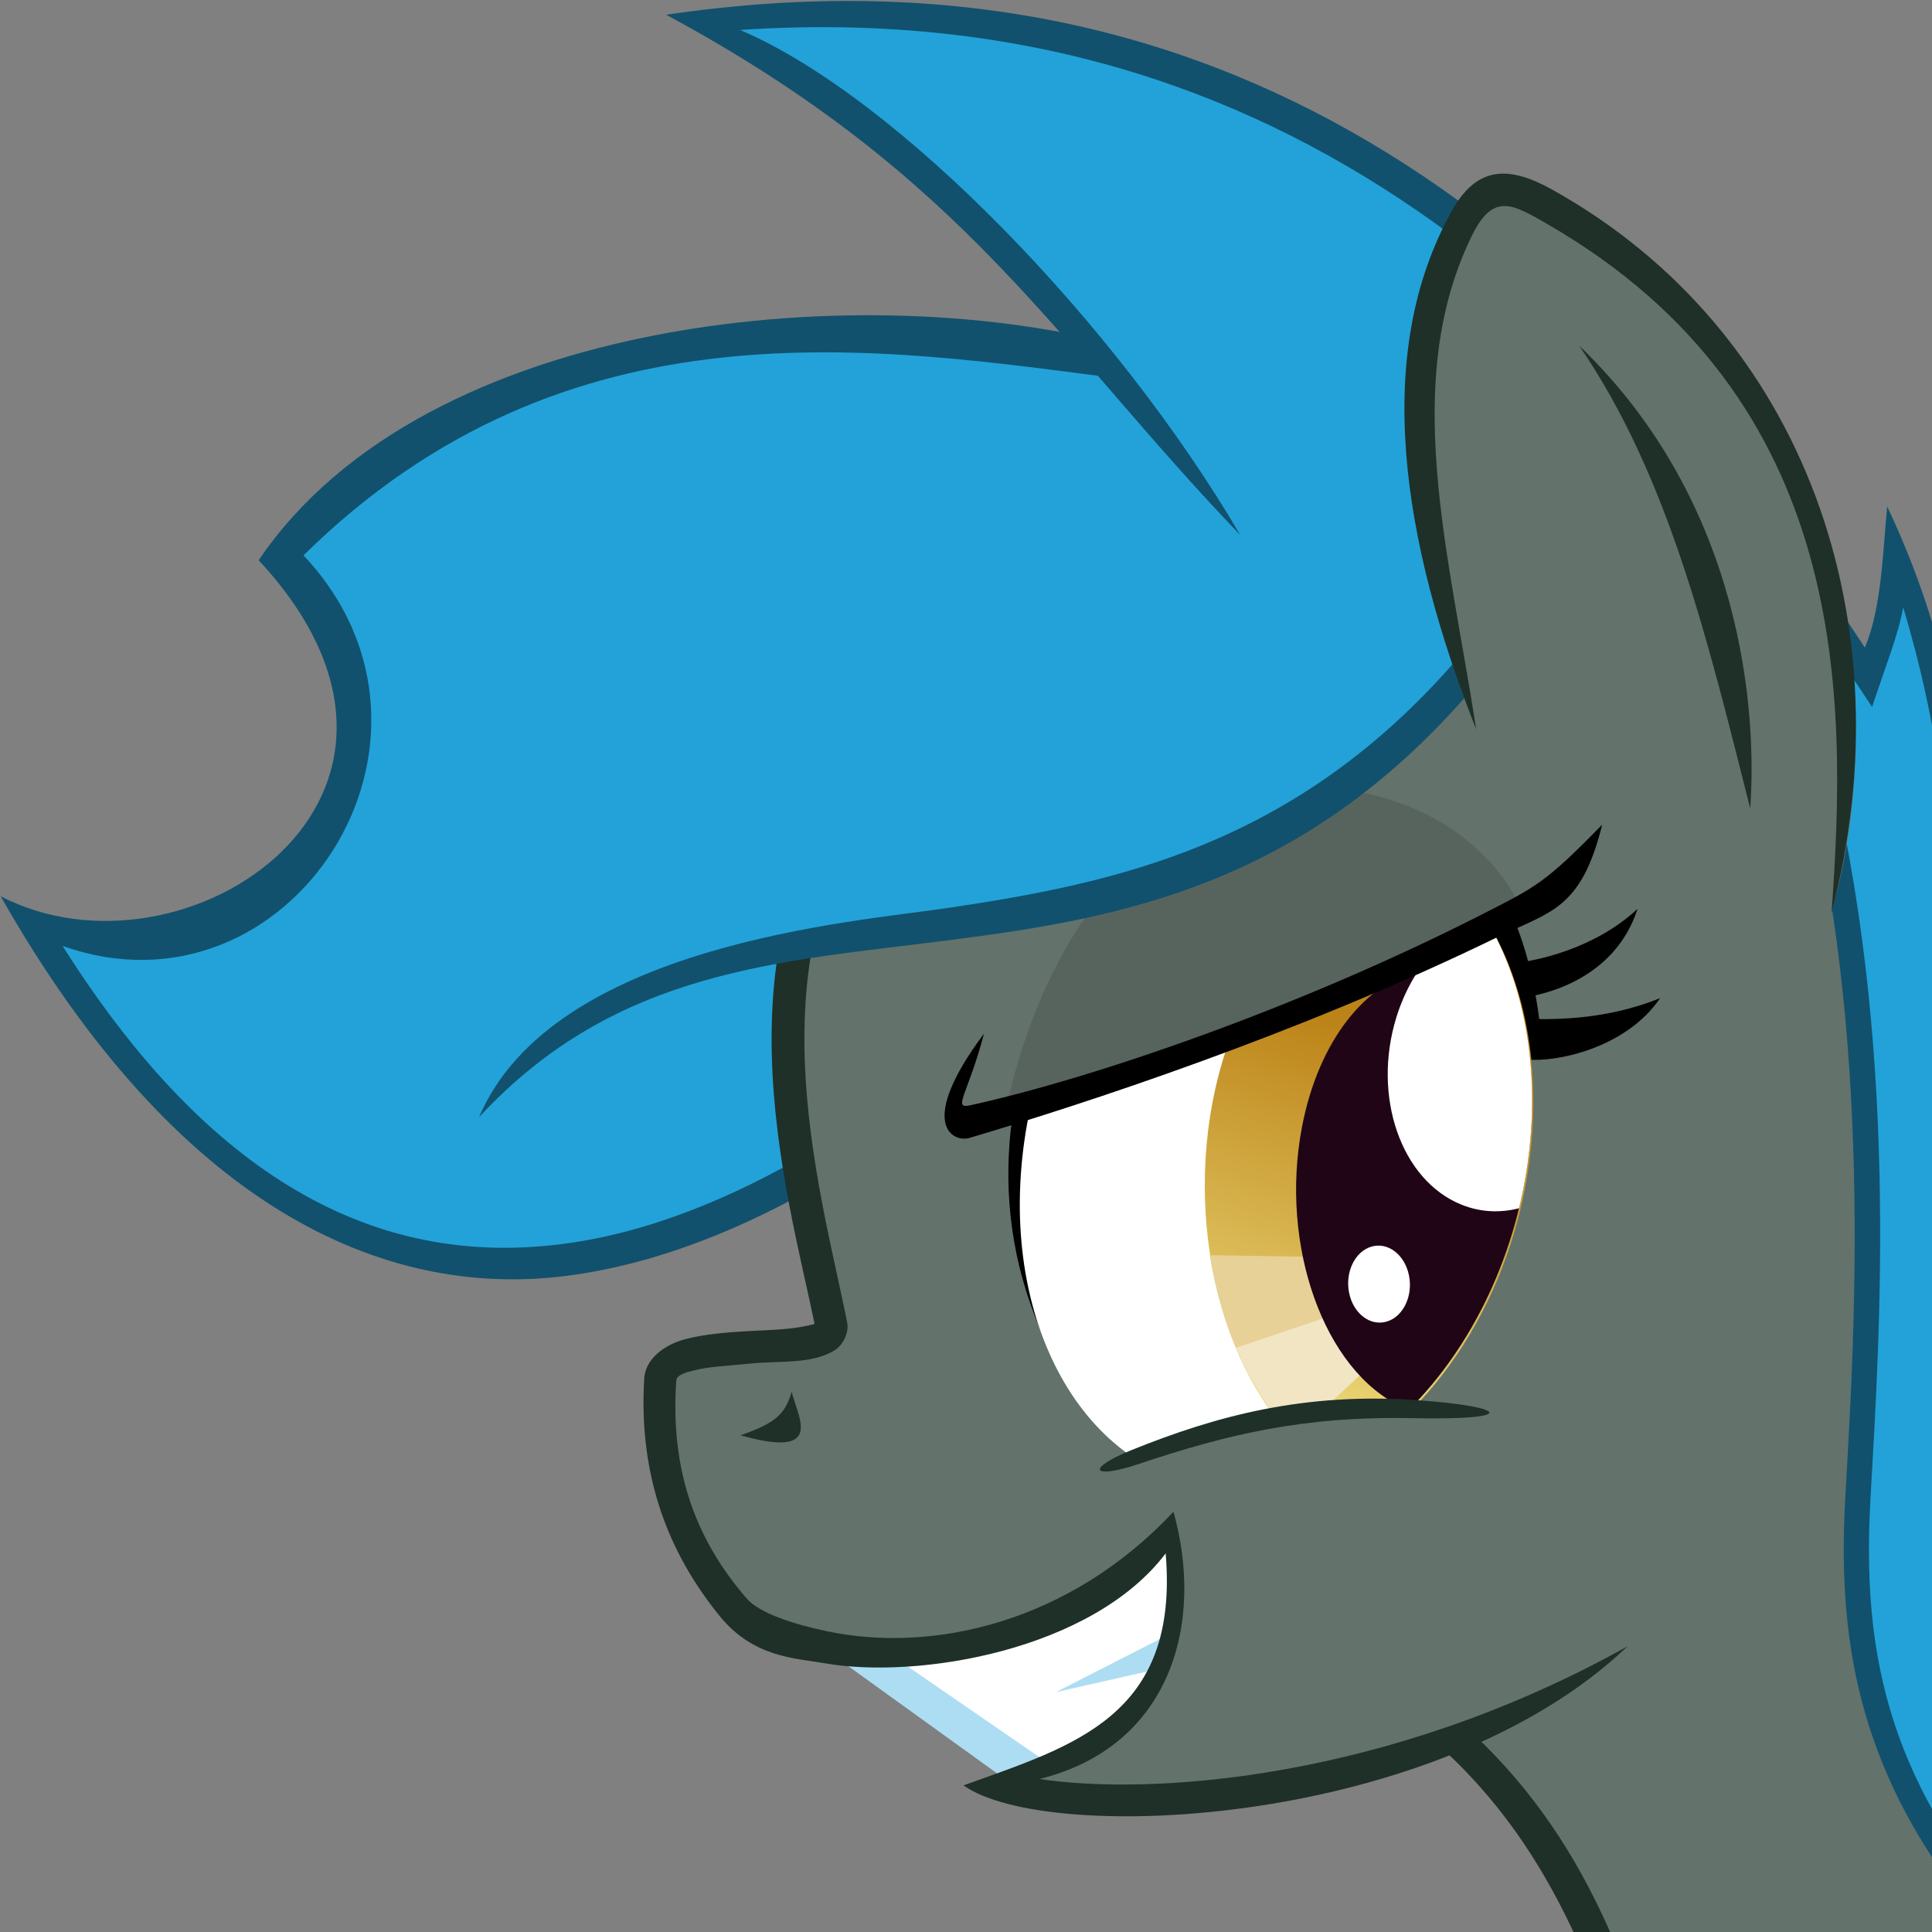
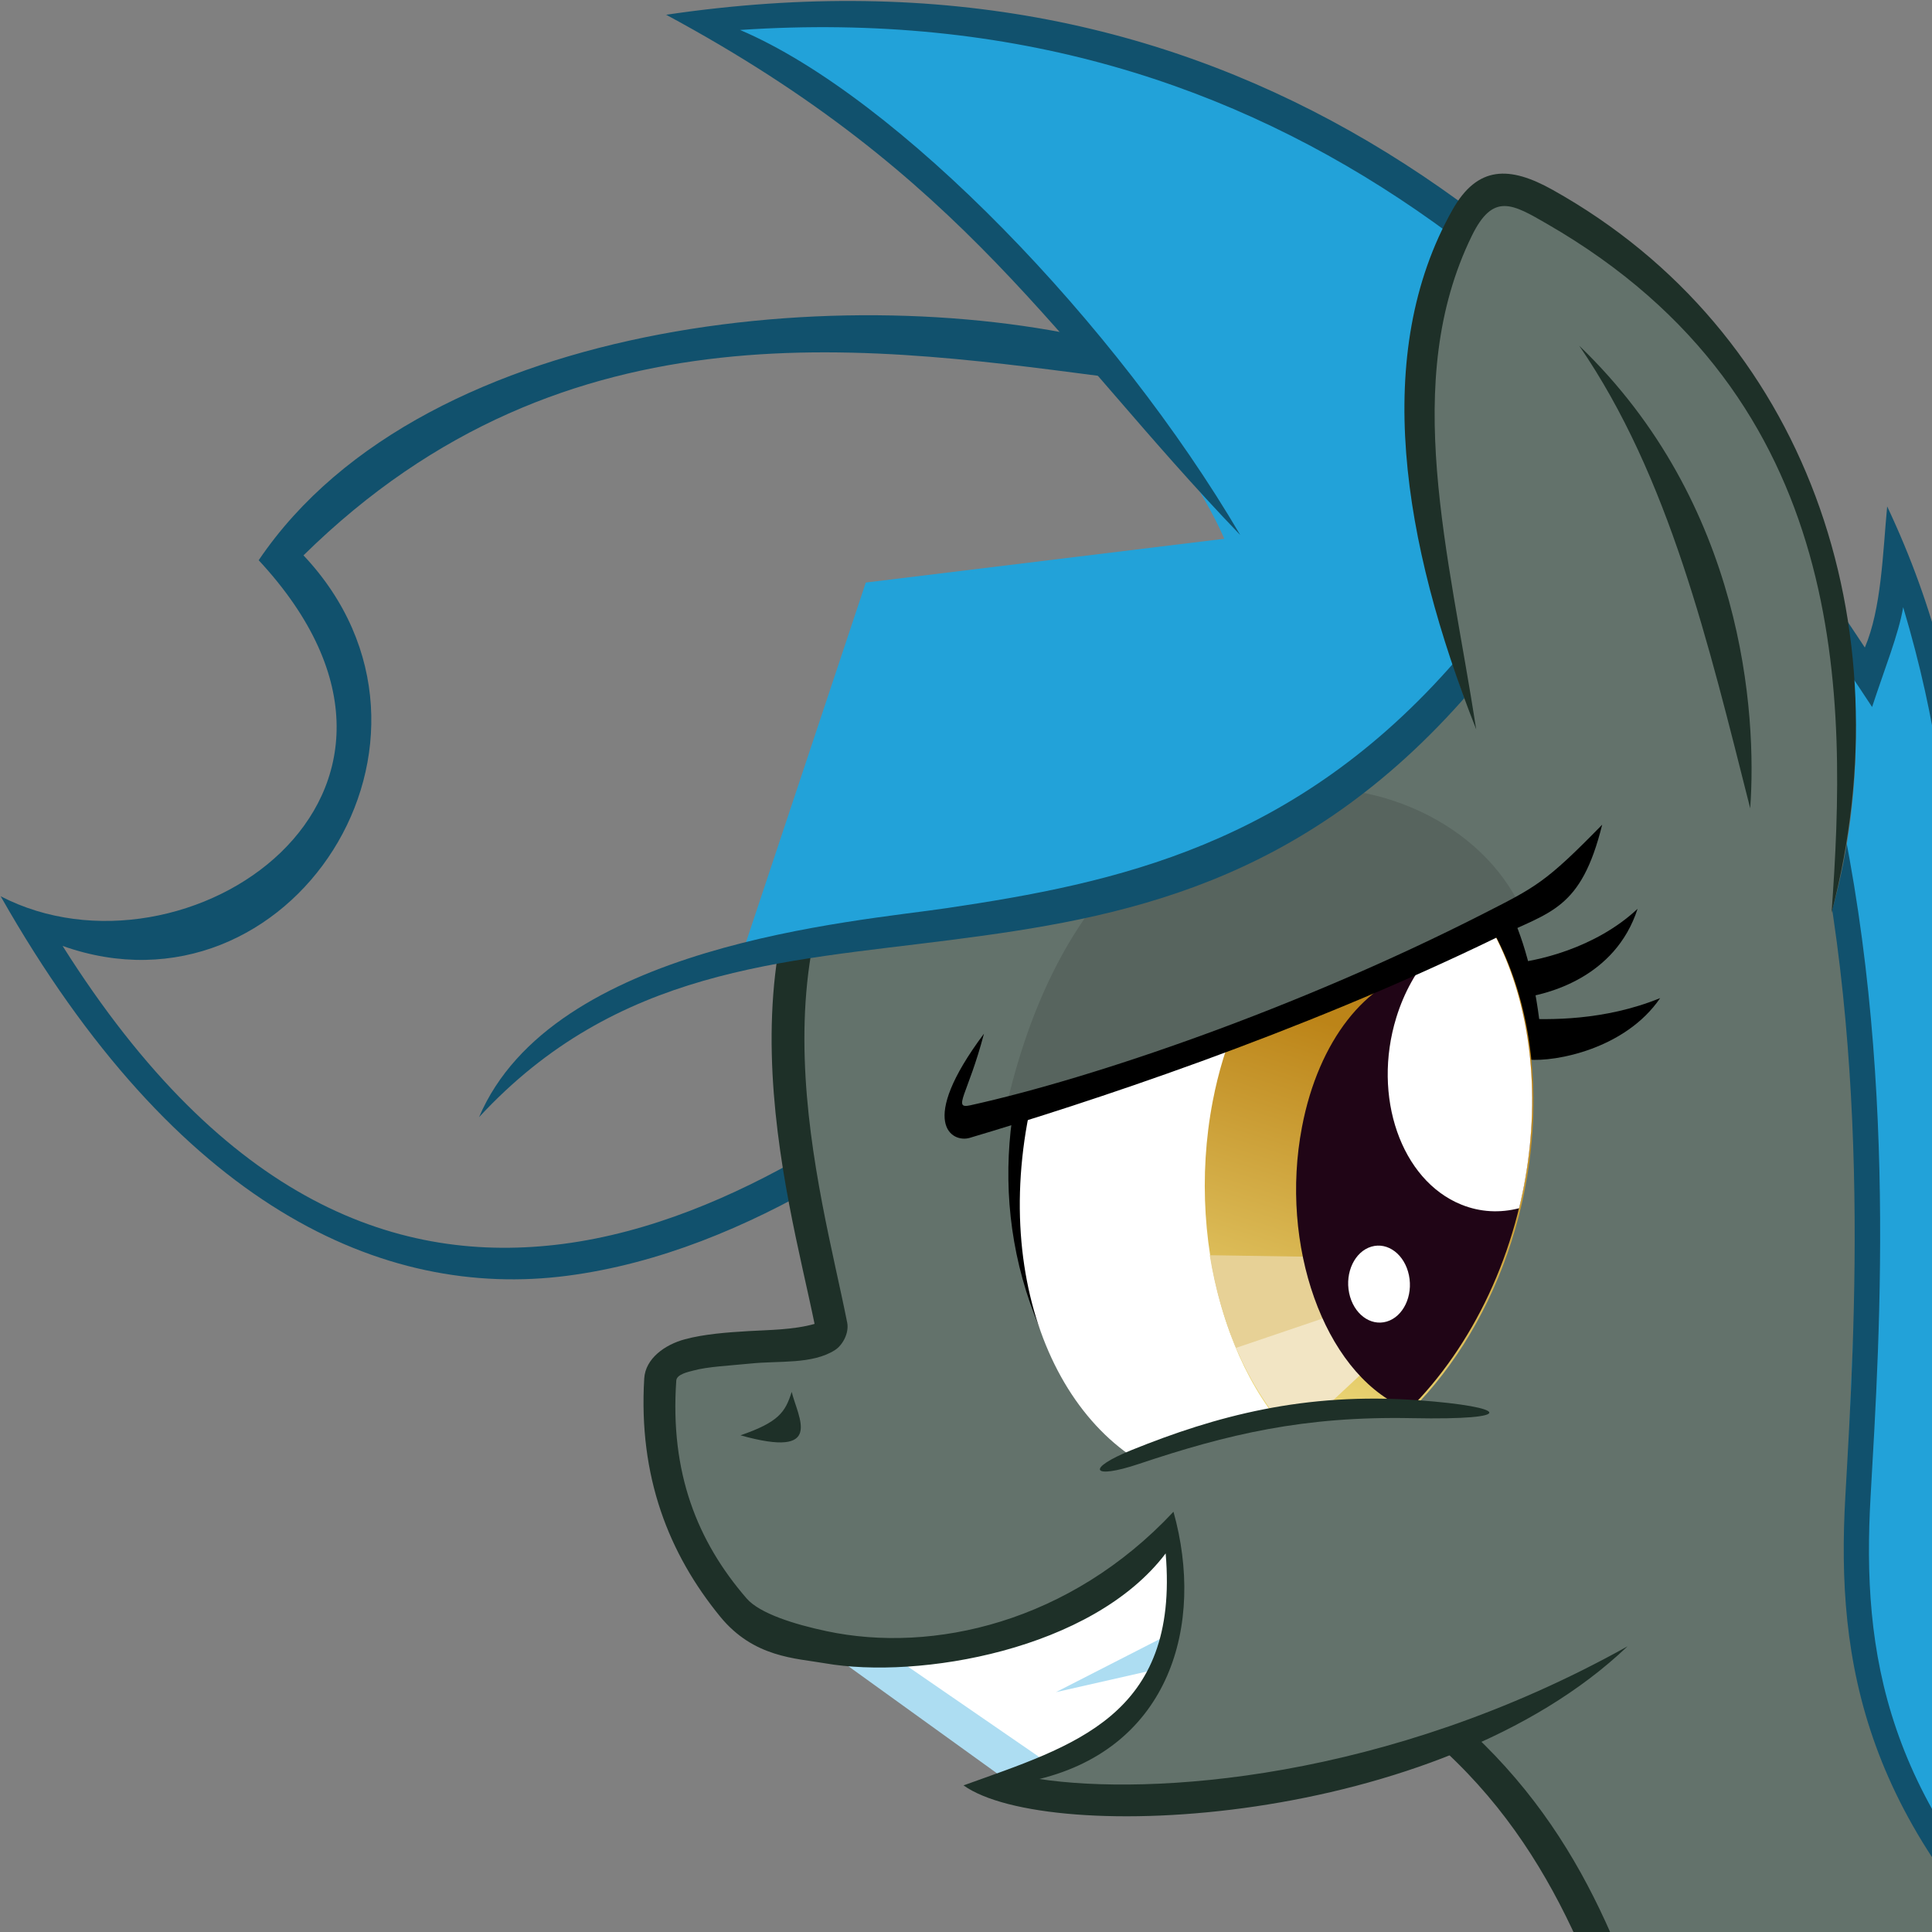
<svg xmlns="http://www.w3.org/2000/svg" xmlns:xlink="http://www.w3.org/1999/xlink" width="128" height="128">
  <rect width="100%" height="100%" fill="#808080" stroke="none" />
  <defs>
    <linearGradient x1="625.422" y1="119.359" x2="584.979" y2="380.376" id="b" xlink:href="#a" gradientUnits="userSpaceOnUse" gradientTransform="matrix(-0.902,-0.673,-0.372,0.898,1376.783,897.316)" />
    <linearGradient id="a">
      <stop offset="0" stop-color="#bc8418" />
      <stop offset="1" stop-color="#f0df80" />
    </linearGradient>
  </defs>
  <path d="M93.796 113.024c20.288 14.946 10.748 36.455 29.887 50.84 17.906-6.104 34.176-13.955 37.61-35.525-14.136-22.09-19.502-8.74-31.455-52.63" fill="#63726b" />
  <path d="M94.266 112.07l-.942 1.907c18.437 14.218 12.36 38.098 30.44 49.956-16.36-15.977-10.186-37.325-29.498-51.864zm46.86-4.6c4.79 4.955 12.83 10.476 20.244 20.874-5.204-9.965-14.11-17.59-18.714-22.355z" style="text-indent:0;text-align:start;line-height:normal;text-transform:none;block-progression:tb;-inkscape-font-specification:sans-serif" font-size="xx-small" color="#000" fill="#1e3028" overflow="visible" font-family="sans-serif" />
-   <path d="M74.564 24.065C59.106 21.975 34.464 19 18.63 36.93 32.3 47.628 15.142 70.404.982 60.09c23 40.54 51.922 19.624 66.235 7.89L93.29 35.387z" fill="#22a2d9" />
  <path d="M17.138 37.116C31.643 52.728 12.248 65.7.044 59.38 11.676 79.882 25.34 86.116 37.58 84.523 49.824 82.93 60.704 74.7 67.895 68.805l-1.35-1.645C59.42 72.998 48.77 80.92 37.307 82.412 26.534 83.814 14.94 79.79 4.147 62.67c15.06 5.354 27.43-13.694 15.96-25.876 17.513-17.24 38.013-13.78 54.388-11.668L74.63 23c-16.886-4.67-46.396-2.295-57.49 14.115z" style="text-indent:0;text-align:start;line-height:normal;text-transform:none;block-progression:tb;-inkscape-font-specification:sans-serif" font-size="xx-small" color="#000" fill="#11516d" overflow="visible" font-family="sans-serif" />
  <path d="M120.524 40.12C104.322 13.026 77.142-1.59 45.234 1.203c11.01 3.195 31.42 23.99 35.956 34.664l44.424 11.668z" fill="#22a2d9" />
  <path d="M67.882 118.2l17.37-9.156-5.114-9.81-25.964 8.225z" fill="#fff" />
  <path d="M50.845 106.527l16.83 12.13 1.82-1.808-16.952-11.67zm19.112 5.583l10.665-2.42-.527-2.764z" fill="#adddf2" />
  <path d="M104.722 111.608c-13.71 6.287-30.118 9.04-38.877 6.452 5.85-1.532 12.908-5.85 11.436-16.458-8.31 9.992-25.57 8.44-27.16 6.54-4.3-4.234-6.78-9.54-6.37-16.754.19-3.36 11.82-1.15 11.34-3.568-1.73-8.734-7.12-25.98 3.75-37.65 13.89-14.9 44.88-25.473 64.09 5.192 3.03 4.832 10.86 20.627 8.18 29.085" fill="#63726b" />
  <path d="M99.78 63.863c2.02-.126 5.947-1.056 8.714-3.652-1.48 4.57-5.98 5.67-7.684 5.9" />
  <path d="M58.047 49.446c-11.226 12.05-5.85 29.58-4.08 38.266-1.406.4-3.084.4-4.365.476-1.45.085-2.946.2-4.22.54-1.328.356-2.62 1.272-2.7 2.6-.39 6.505 1.626 11.61 5.03 15.775 2.223 2.72 5.006 2.756 6.936 3.093 6.207 1.084 17.723-.867 22.58-7.278.914 10.805-6.114 12.745-13.392 15.368 5.553 3.97 31.397 2.81 43.992-9.212-16.012 8.936-31.676 9.89-38.97 8.79 8.626-2.122 10.987-10.202 8.888-17.707-6.864 7.334-15.937 9.406-22.972 7.914-2.132-.45-4.442-1.17-5.308-2.17-3.266-3.77-5.09-8.33-4.66-14.44.03-.41.79-.57 1.14-.66.945-.26 2.366-.32 3.782-.463 1.878-.197 4.085.07 5.593-.894.5-.32.94-1.117.81-1.806-1.76-8.89-6.91-25.56 3.48-36.72z" style="text-indent:0;text-align:start;line-height:normal;text-transform:none;block-progression:tb;-inkscape-font-specification:sans-serif" font-size="xx-small" color="#000" fill="#1e3028" overflow="visible" font-family="sans-serif" />
  <path d="M49.06 95.093c5.6 1.572 3.812-1.157 3.392-2.877-.427 1.338-.84 1.994-3.392 2.877z" fill="#1e3028" />
  <path d="M101.26 70.2c1.81.17 6.442-.717 8.73-4.074-3.707 1.517-7.41 1.447-9.245 1.35" />
  <path d="M70.52 91.21c-10.064-16.946 2.032-37.663 15.9-38.29 6.97-.313 14.62 1.997 15.758 16.565z" />
  <path d="M82.194 98.645c-9.283.197-15.76-9.627-14.465-21.94 1.29-12.315 9.86-22.457 19.15-22.655l9.39 33.938z" fill="#fff" />
  <path d="M796.78 500.53c-46.794-.43-96.068 39.564-124.28 107.626-36.675 88.478-24.52 192.42 26.344 238.72 68.177-17.38 133.82-83.053 161.406-169.282 16.86-52.708 16.465-103.57 2.188-144.157-5.162-6.035-10.82-11.383-16.97-15.968-15.17-11.32-31.76-16.79-48.687-16.94z" transform="translate(0,-924.362) matrix(0.099,-0.04,0.04,0.099,7.341,1009.858) matrix(-0.403,-1.002,-0.815,0.354,1069.691,929.06) matrix(-0.515,-0.949,-0.767,0.6,1621.657,353.912)" fill="url(#b)" />
  <path d="M93.023 84.887l-11.466 3.58c1.017 2.667 2.434 4.986 4.166 6.723l8.51-7.925-1.21-2.378z" fill="#f2e5c4" />
  <path d="M80.145 83.144c.355 2.19.945 4.272 1.745 6.157l12.173-4.13-1.783-1.82-12.135-.19z" fill="#e7d196" />
  <path d="M94.196 64.28c-3.65.724-6.84 4.634-7.937 10.39-1.5 7.84 1.46 16.138 6.6 18.53.16.075.32.14.48.202 4.2-4.168 7.27-10.44 8-17.41.35-3.373.12-6.558-.59-9.404-.76-.752-1.59-1.356-2.5-1.778-1.37-.635-2.75-.792-4.07-.53z" fill="#200516" />
  <path d="M98.36 60.768c-2.55.854-4.812 3.27-5.852 6.65-1.61 5.228.317 10.776 4.308 12.39 1.258.51 2.57.565 3.828.24.32-1.316.557-2.672.702-4.055.624-5.935-.557-11.29-2.987-15.225zm-5.014 23.72c-.282-1.37-1.397-2.22-2.49-1.894-1.095.325-1.754 1.7-1.472 3.07.282 1.37 1.398 2.218 2.492 1.893 1.094-.325 1.752-1.7 1.47-3.07z" fill="#fff" />
  <path d="M66.618 73.547C78.845 70.24 89.963 65.53 101.02 60.74c-4.51-11.352-28.1-15.15-34.402 12.807z" fill="#57645e" />
  <path d="M97.04 44.947C90.803 54.31 70.747 61.523 49.137 63.29l8.224-24.695 40.6-4.958z" fill="#22a2d9" />
  <path d="M65.19 68.485c-4.463 5.97-2.096 7.243-.95 6.903 7.592-2.257 21.683-6.84 34.908-13.27 3.56-1.73 5.6-1.824 7-7.48-3.77 3.858-4.38 4.12-7.975 5.95-12.214 6.213-25.68 10.828-33.885 12.64-1.222.27-.16-.702.902-4.743z" />
  <path d="M96.474 43.736C85.79 56.04 73.868 58.51 62.744 60.163c-6.134.912-26.137 2.404-31.006 13.853 9.128-9.873 20.056-10.3 31.28-11.743 11.22-1.443 23.212-3.596 34.312-16.38z" style="text-indent:0;text-align:start;line-height:normal;text-transform:none;block-progression:tb;-inkscape-font-specification:sans-serif" font-size="xx-small" color="#000" fill="#11516d" overflow="visible" font-family="sans-serif" />
  <path d="M120.15 49.952c9.63 37.678-9.068 58.688 17.15 82.51.94-26.912 20.542-21.244-3.72-86.01-.586 3.8-1.005 7.563-3.406 11.74-.62-8.002-1.778-15.48-4.558-21.387-.47 5.74-1.205 6.046-1.86 8.004z" fill="#22a2d9" />
  <path d="M44.117.968c19.926 10.726 25.73 21.652 38.054 34.48-8.19-13.96-22.67-29-33.14-33.463 36.24-2.425 58.24 19.298 75 44.855.82-2.507 1.76-4.832 2.06-6.61 2.31 7.74 2.92 13.717 3.48 20.93 2.13-3.396 3.69-7.42 4.37-11.302 11.037 30.192 12.19 44.843 10.096 53.378-2.067 8.413-6.62 15-7.452 27.404-11.715-11.25-13.246-21.095-12.654-31.49.614-10.786 1.93-30.327-2.95-49.428l-1.617.46c4.745 18.578 3.52 37.967 2.895 48.952-.63 10.985 1.204 21.84 14.452 33.877l1.373 1.25.06-1.8c.468-13.29 5.4-19.79 7.516-28.95 3.49-15.1-4.068-38.15-12.43-60.42-.678 4.11-1.286 8.8-2.49 11.84-1.02-8.28-2.52-14.61-5.71-21.38-.295 3.14-.38 6.77-1.48 9.35C105.143 14.87 80.79-4.45 44.123.98z" style="text-indent:0;text-align:start;line-height:normal;text-transform:none;block-progression:tb;-inkscape-font-specification:sans-serif" font-size="xx-small" color="#000" fill="#11516d" overflow="visible" font-family="sans-serif" />
  <path d="M97.804 48.326c-9.166-23.097-.22-37.272 2.012-36.122 23.728 12.213 25.42 34.6 21.513 48.29" fill="#63726b" />
  <path d="M97.804 48.326c-1.82-11.768-5.01-23.02-.3-32.686 1.42-2.917 2.706-2.126 5.03-.785 20.14 11.628 19.836 31.414 18.812 45.62 4.978-19.105-1.647-38.502-18.49-47.902-2.83-1.58-4.963-1.624-6.63 1.337-5.36 9.508-3.335 21.98 1.578 34.416z" fill="#1e3028" />
  <path d="M72.77 97.856c8.318 3.344 19.15 1.865 30.78-3.5-9.917-1.702-22.08-.777-30.78 3.5z" fill="#63726b" />
  <path d="M75.45 96.99c5.88-1.97 10.928-3.176 18.098-3.033 7.163.143 6.36-.756.418-1.187-7.557-.548-13.426 1.05-18.986 3.296-3.09 1.25-2.66 1.974.47.924zm29.174-74.088c5.97 8.685 8.565 19.73 11.332 30.653.454-6.275-.434-20.19-11.332-30.653z" fill="#1e3028" />
</svg>